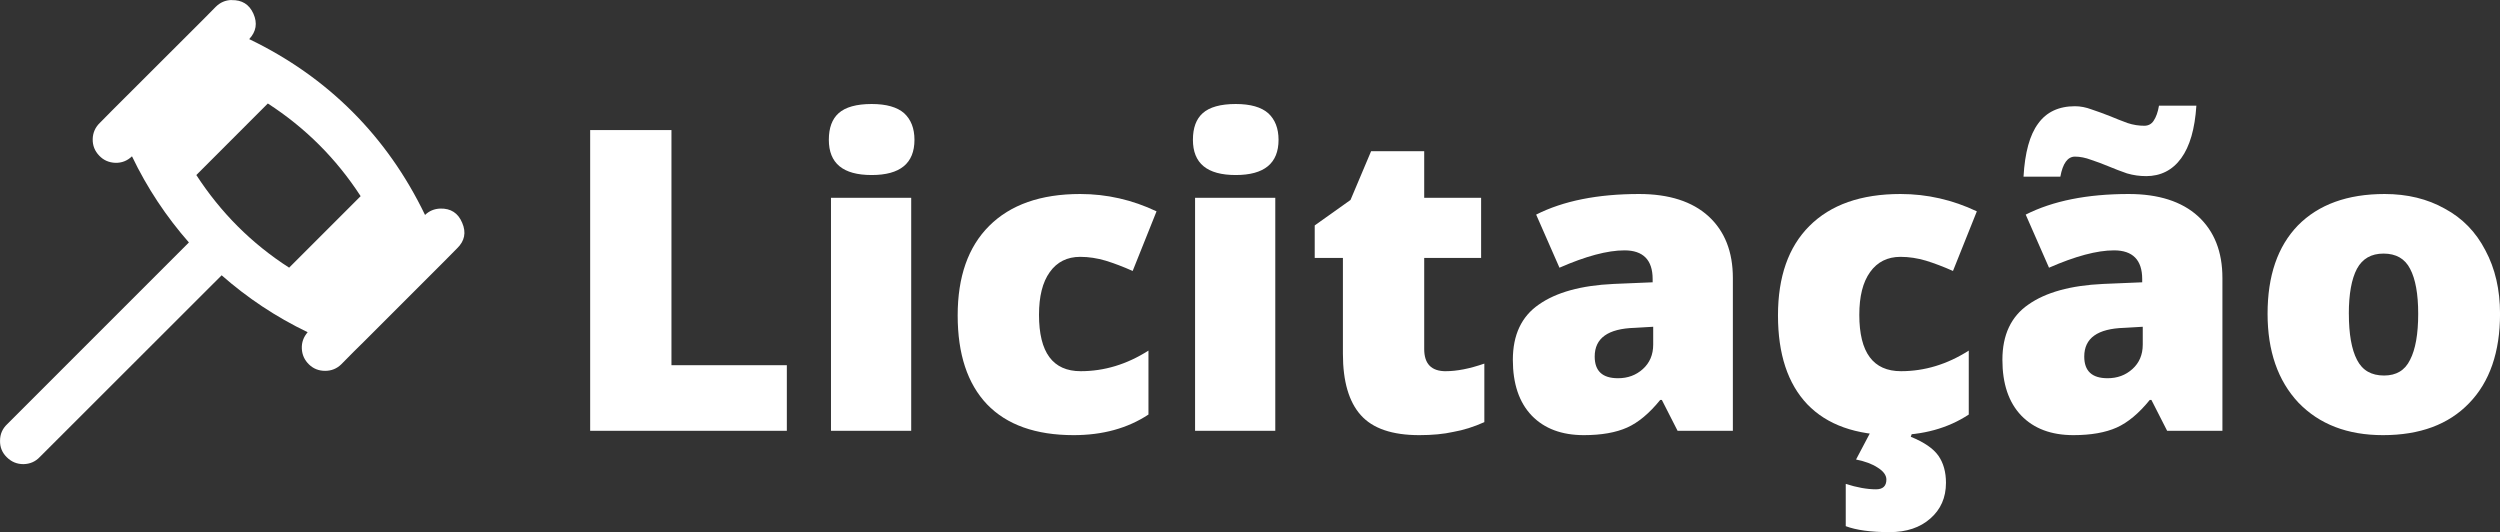
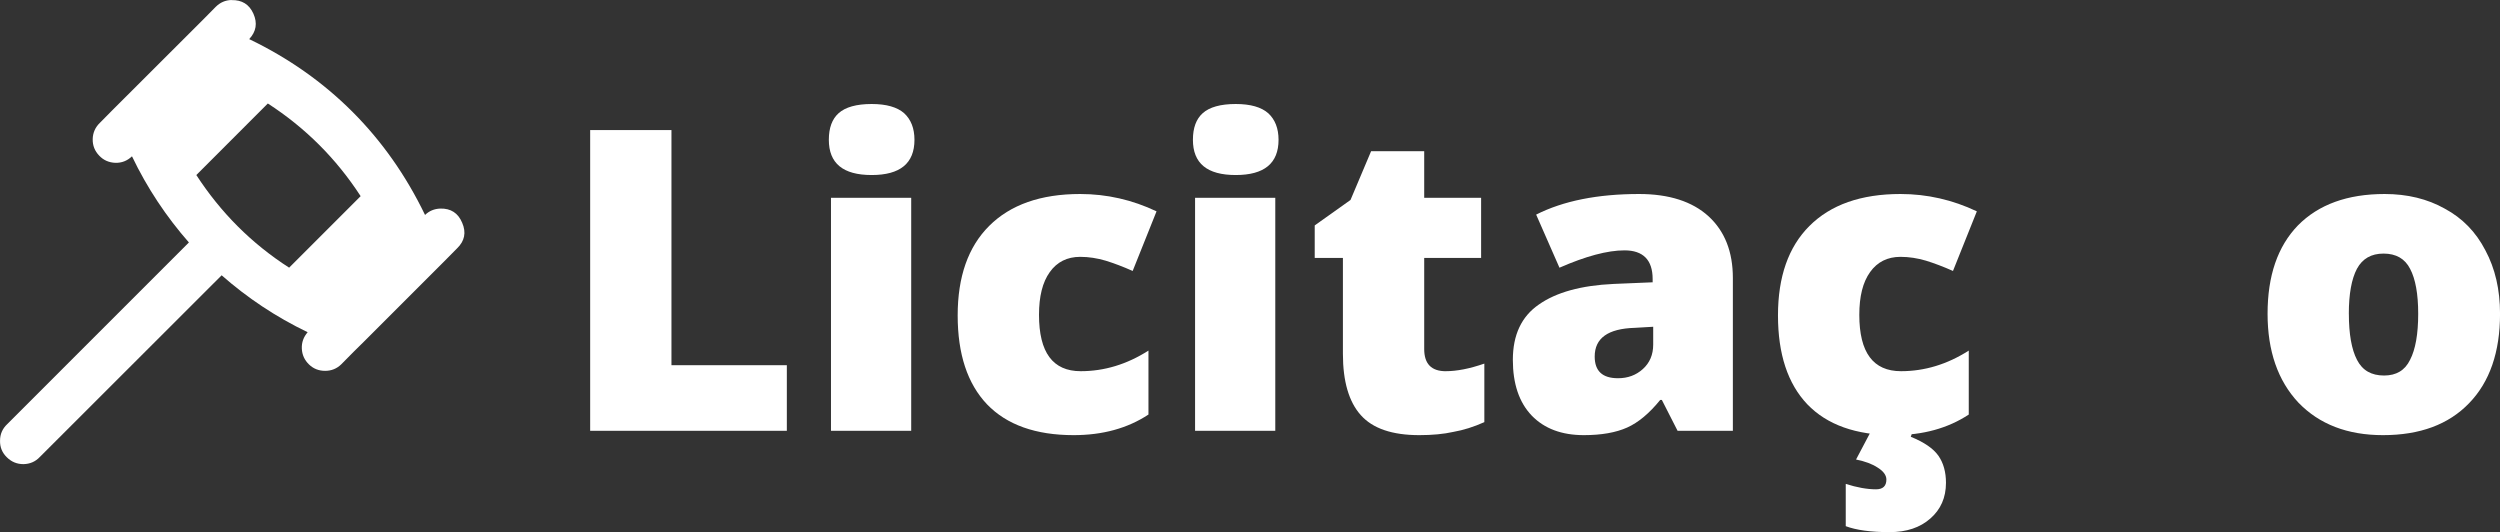
<svg xmlns="http://www.w3.org/2000/svg" xmlns:ns1="http://www.inkscape.org/namespaces/inkscape" xmlns:ns2="http://sodipodi.sourceforge.net/DTD/sodipodi-0.dtd" xmlns:xlink="http://www.w3.org/1999/xlink" ns1:version="1.0 (4035a4fb49, 2020-05-01)" ns2:docname="licitacao-2.svg" id="svg1912" version="1.2" viewBox="0 0 72.086 15.345" height="15.345pt" width="72.086pt">
  <rect x="0" y="0" width="72.086" height="15.345" fill="#333333" stroke="none" />
  <ns2:namedview ns1:current-layer="svg1912" ns1:window-maximized="1" ns1:window-y="-8" ns1:window-x="-8" ns1:cy="9.3858616" ns1:cx="50.359591" ns1:zoom="6.45" fit-margin-bottom="0" fit-margin-right="0" fit-margin-left="0" fit-margin-top="0" ns1:pagecheckerboard="true" showgrid="false" id="namedview1914" ns1:window-height="1017" ns1:window-width="1920" ns1:pageshadow="2" ns1:pageopacity="0" guidetolerance="10" gridtolerance="10" objecttolerance="10" borderopacity="1" bordercolor="#666666" pagecolor="#ffffff" />
  <defs id="defs1885">
    <g id="g1880">
      <symbol id="glyph0-0" overflow="visible">
-         <path id="path1853" d="M 1.031,-8.672 H 6.016 V 0 H 1.031 Z m 0.625,8.062 h 3.75 v -7.438 h -3.75 z m 0,0" style="stroke:none" />
+         <path id="path1853" d="M 1.031,-8.672 H 6.016 V 0 H 1.031 Z m 0.625,8.062 h 3.75 v -7.438 z m 0,0" style="stroke:none" />
      </symbol>
      <symbol id="glyph0-1" overflow="visible">
        <path id="path1856" d="m 0.938,0 v -8.672 h 2.344 v 6.781 H 6.609 V 0 Z m 0,0" style="stroke:none" />
      </symbol>
      <symbol id="glyph0-2" overflow="visible">
        <path id="path1859" d="M 3.125,0 H 0.812 V -6.719 H 3.125 Z M 0.75,-8.391 c 0,-0.344 0.094,-0.598 0.281,-0.766 0.195,-0.176 0.516,-0.266 0.953,-0.266 0.426,0 0.738,0.09 0.938,0.266 0.195,0.18 0.297,0.434 0.297,0.766 0,0.68 -0.414,1.016 -1.234,1.016 C 1.16,-7.375 0.75,-7.711 0.75,-8.391 Z m 0,0" style="stroke:none" />
      </symbol>
      <symbol id="glyph0-3" overflow="visible">
        <path id="path1862" d="m 3.859,0.125 c -1.094,0 -1.93,-0.297 -2.5,-0.891 -0.562,-0.594 -0.844,-1.445 -0.844,-2.562 0,-1.113 0.301,-1.973 0.906,-2.578 0.613,-0.613 1.488,-0.922 2.625,-0.922 0.77,0 1.504,0.168 2.203,0.5 l -0.688,1.719 C 5.281,-4.734 5.02,-4.832 4.781,-4.906 4.539,-4.977 4.297,-5.016 4.047,-5.016 c -0.375,0 -0.668,0.148 -0.875,0.438 -0.211,0.293 -0.312,0.703 -0.312,1.234 0,1.086 0.398,1.625 1.203,1.625 0.676,0 1.328,-0.195 1.953,-0.594 v 1.844 C 5.41,-0.07 4.691,0.125 3.859,0.125 Z m 0,0" style="stroke:none" />
      </symbol>
      <symbol id="glyph0-4" overflow="visible">
        <path id="path1865" d="m 4.094,-1.719 c 0.312,0 0.68,-0.07 1.109,-0.219 V -0.25 C 4.898,-0.113 4.602,-0.02 4.312,0.031 4.031,0.094 3.703,0.125 3.328,0.125 c -0.781,0 -1.344,-0.191 -1.688,-0.578 C 1.297,-0.836 1.125,-1.426 1.125,-2.219 V -4.984 H 0.312 v -0.938 L 1.344,-6.656 1.938,-8.062 h 1.531 v 1.344 h 1.641 v 1.734 H 3.469 v 2.625 c 0,0.43 0.207,0.641 0.625,0.641 z m 0,0" style="stroke:none" />
      </symbol>
      <symbol id="glyph0-5" overflow="visible">
        <path id="path1868" d="M 5.188,0 4.734,-0.891 H 4.688 C 4.375,-0.504 4.055,-0.238 3.734,-0.094 3.41,0.051 2.992,0.125 2.484,0.125 c -0.637,0 -1.137,-0.188 -1.5,-0.562 C 0.617,-0.82 0.438,-1.359 0.438,-2.047 c 0,-0.719 0.25,-1.25 0.75,-1.594 0.5,-0.352 1.219,-0.551 2.156,-0.594 l 1.125,-0.047 V -4.375 c 0,-0.551 -0.273,-0.828 -0.812,-0.828 -0.492,0 -1.117,0.168 -1.875,0.5 l -0.672,-1.531 c 0.781,-0.395 1.77,-0.594 2.969,-0.594 0.863,0 1.531,0.215 2,0.641 0.469,0.43 0.703,1.023 0.703,1.781 V 0 Z M 3.469,-1.516 c 0.281,0 0.52,-0.086 0.719,-0.266 0.195,-0.176 0.297,-0.41 0.297,-0.703 V -3 l -0.531,0.031 c -0.773,0.023 -1.156,0.297 -1.156,0.828 0,0.418 0.223,0.625 0.672,0.625 z m 0,0" style="stroke:none" />
      </symbol>
      <symbol id="glyph0-6" overflow="visible">
        <path id="path1871" d="m 3.859,0.125 c -1.094,0 -1.93,-0.297 -2.5,-0.891 -0.562,-0.594 -0.844,-1.445 -0.844,-2.562 0,-1.113 0.301,-1.973 0.906,-2.578 0.613,-0.613 1.488,-0.922 2.625,-0.922 0.77,0 1.504,0.168 2.203,0.5 l -0.688,1.719 C 5.281,-4.734 5.02,-4.832 4.781,-4.906 4.539,-4.977 4.297,-5.016 4.047,-5.016 c -0.375,0 -0.668,0.148 -0.875,0.438 -0.211,0.293 -0.312,0.703 -0.312,1.234 0,1.086 0.398,1.625 1.203,1.625 0.676,0 1.328,-0.195 1.953,-0.594 v 1.844 C 5.41,-0.07 4.691,0.125 3.859,0.125 Z m 1.5,1.375 c 0,0.426 -0.152,0.77 -0.453,1.031 C 4.613,2.789 4.223,2.922 3.734,2.922 3.191,2.922 2.77,2.863 2.469,2.75 V 1.531 c 0.32,0.102 0.613,0.156 0.875,0.156 0.195,0 0.297,-0.094 0.297,-0.281 0,-0.125 -0.086,-0.242 -0.25,-0.344 C 3.234,0.957 3.023,0.879 2.766,0.828 L 3.203,0 H 4.406 L 4.344,0.172 C 4.727,0.328 4.992,0.508 5.141,0.719 5.285,0.926 5.359,1.188 5.359,1.5 Z m 0,0" style="stroke:none" />
      </symbol>
      <symbol id="glyph0-7" overflow="visible">
-         <path id="path1874" d="M 5.188,0 4.734,-0.891 H 4.688 C 4.375,-0.504 4.055,-0.238 3.734,-0.094 3.41,0.051 2.992,0.125 2.484,0.125 c -0.637,0 -1.137,-0.188 -1.5,-0.562 C 0.617,-0.82 0.438,-1.359 0.438,-2.047 c 0,-0.719 0.25,-1.25 0.75,-1.594 0.5,-0.352 1.219,-0.551 2.156,-0.594 l 1.125,-0.047 V -4.375 c 0,-0.551 -0.273,-0.828 -0.812,-0.828 -0.492,0 -1.117,0.168 -1.875,0.5 l -0.672,-1.531 c 0.781,-0.395 1.77,-0.594 2.969,-0.594 0.863,0 1.531,0.215 2,0.641 0.469,0.43 0.703,1.023 0.703,1.781 V 0 Z M 3.469,-1.516 c 0.281,0 0.52,-0.086 0.719,-0.266 0.195,-0.176 0.297,-0.41 0.297,-0.703 V -3 l -0.531,0.031 c -0.773,0.023 -1.156,0.297 -1.156,0.828 0,0.418 0.223,0.625 0.672,0.625 z M 4.578,-7.344 C 4.398,-7.344 4.219,-7.367 4.031,-7.422 3.852,-7.484 3.676,-7.551 3.5,-7.625 3.332,-7.695 3.164,-7.758 3,-7.812 2.832,-7.875 2.676,-7.906 2.531,-7.906 c -0.211,0 -0.352,0.195 -0.422,0.578 h -1.062 c 0.039,-0.695 0.18,-1.207 0.422,-1.531 0.238,-0.332 0.594,-0.5 1.062,-0.5 0.156,0 0.316,0.031 0.484,0.094 0.164,0.055 0.336,0.117 0.516,0.188 0.176,0.074 0.348,0.141 0.516,0.203 0.164,0.055 0.328,0.078 0.484,0.078 0.113,0 0.203,-0.047 0.266,-0.141 0.07,-0.102 0.125,-0.25 0.156,-0.438 H 6.031 c -0.043,0.668 -0.188,1.172 -0.438,1.516 -0.25,0.344 -0.59,0.516 -1.016,0.516 z m 0,0" style="stroke:none" />
-       </symbol>
+         </symbol>
      <symbol id="glyph0-8" overflow="visible">
        <path id="path1877" d="m 7.219,-3.375 c 0,1.105 -0.297,1.965 -0.891,2.578 C 5.734,-0.18 4.906,0.125 3.844,0.125 2.82,0.125 2.008,-0.188 1.406,-0.812 0.812,-1.445 0.516,-2.301 0.516,-3.375 c 0,-1.094 0.289,-1.941 0.875,-2.547 0.594,-0.602 1.426,-0.906 2.5,-0.906 0.656,0 1.234,0.141 1.734,0.422 0.508,0.273 0.898,0.672 1.172,1.203 0.281,0.523 0.422,1.133 0.422,1.828 z m -4.359,0 c 0,0.586 0.078,1.027 0.234,1.328 0.156,0.305 0.414,0.453 0.781,0.453 0.352,0 0.602,-0.148 0.75,-0.453 0.156,-0.301 0.234,-0.742 0.234,-1.328 0,-0.57 -0.078,-1.004 -0.234,-1.297 -0.148,-0.289 -0.402,-0.438 -0.766,-0.438 -0.355,0 -0.609,0.148 -0.766,0.438 C 2.938,-4.379 2.859,-3.945 2.859,-3.375 Z m 0,0" style="stroke:none" />
      </symbol>
    </g>
    <clipPath id="clip1">
      <path id="path1882" d="m 37.172,30.434 h 13.5 v 13.5 h -13.5 z m 0,0" />
    </clipPath>
  </defs>
  <g transform="translate(-37.23,-30.461)" id="surface1">
    <g id="g1905" style="fill:#ffffff;fill-opacity:1">
      <use height="100%" width="100%" id="use1887" y="42.883" x="53.309" xlink:href="#glyph0-1" />
      <use height="100%" width="100%" id="use1889" y="42.883" x="60.379" xlink:href="#glyph0-2" />
      <use height="100%" width="100%" id="use1891" y="42.883" x="64.329" xlink:href="#glyph0-3" />
      <use height="100%" width="100%" id="use1893" y="42.883" x="70.877" xlink:href="#glyph0-2" />
      <use height="100%" width="100%" id="use1895" y="42.883" x="74.827" xlink:href="#glyph0-4" />
      <use height="100%" width="100%" id="use1897" y="42.883" x="80.414" xlink:href="#glyph0-5" />
      <use height="100%" width="100%" id="use1899" y="42.883" x="87.982" xlink:href="#glyph0-6" />
      <use height="100%" width="100%" id="use1901" y="42.883" x="94.53" xlink:href="#glyph0-7" />
      <use height="100%" width="100%" id="use1903" y="42.883" x="102.098" xlink:href="#glyph0-8" />
    </g>
    <g id="g1909" clip-rule="nonzero" clip-path="url(#clip1)">
      <path id="path1907" d="m 43.91,30.461 c -0.18,0.004 -0.332,0.07 -0.461,0.199 l -0.359,0.363 -2.621,2.617 -0.359,0.363 c -0.133,0.129 -0.203,0.285 -0.207,0.469 -0.004,0.184 0.059,0.344 0.188,0.477 0.125,0.133 0.281,0.199 0.465,0.207 0.188,0.004 0.344,-0.059 0.48,-0.188 0.441,0.922 0.996,1.75 1.641,2.484 L 37.438,42.691 c -0.137,0.129 -0.207,0.289 -0.207,0.477 -0.004,0.188 0.062,0.348 0.195,0.477 0.133,0.133 0.293,0.199 0.48,0.199 0.188,-0.004 0.344,-0.07 0.473,-0.207 l 5.242,-5.238 c 0.734,0.645 1.559,1.199 2.48,1.641 -0.117,0.137 -0.176,0.293 -0.168,0.473 0.008,0.18 0.078,0.332 0.207,0.457 0.129,0.125 0.285,0.184 0.465,0.184 0.18,0 0.336,-0.062 0.465,-0.188 l 0.359,-0.363 0.309,-0.305 2.312,-2.312 0.359,-0.363 c 0.219,-0.211 0.27,-0.457 0.148,-0.738 -0.117,-0.281 -0.328,-0.418 -0.633,-0.41 -0.172,0.008 -0.316,0.066 -0.438,0.184 -1.094,-2.27 -2.805,-3.98 -5.07,-5.07 0.203,-0.219 0.242,-0.461 0.121,-0.734 -0.121,-0.27 -0.332,-0.398 -0.629,-0.391 z m 1.043,2.984 c 1.086,0.703 1.973,1.59 2.676,2.672 l -2.062,2.062 C 44.48,37.48 43.594,36.59 42.891,35.508 Z m 0,0" style="fill:#ffffff;fill-opacity:1;fill-rule:nonzero;stroke:none" />
    </g>
  </g>
</svg>